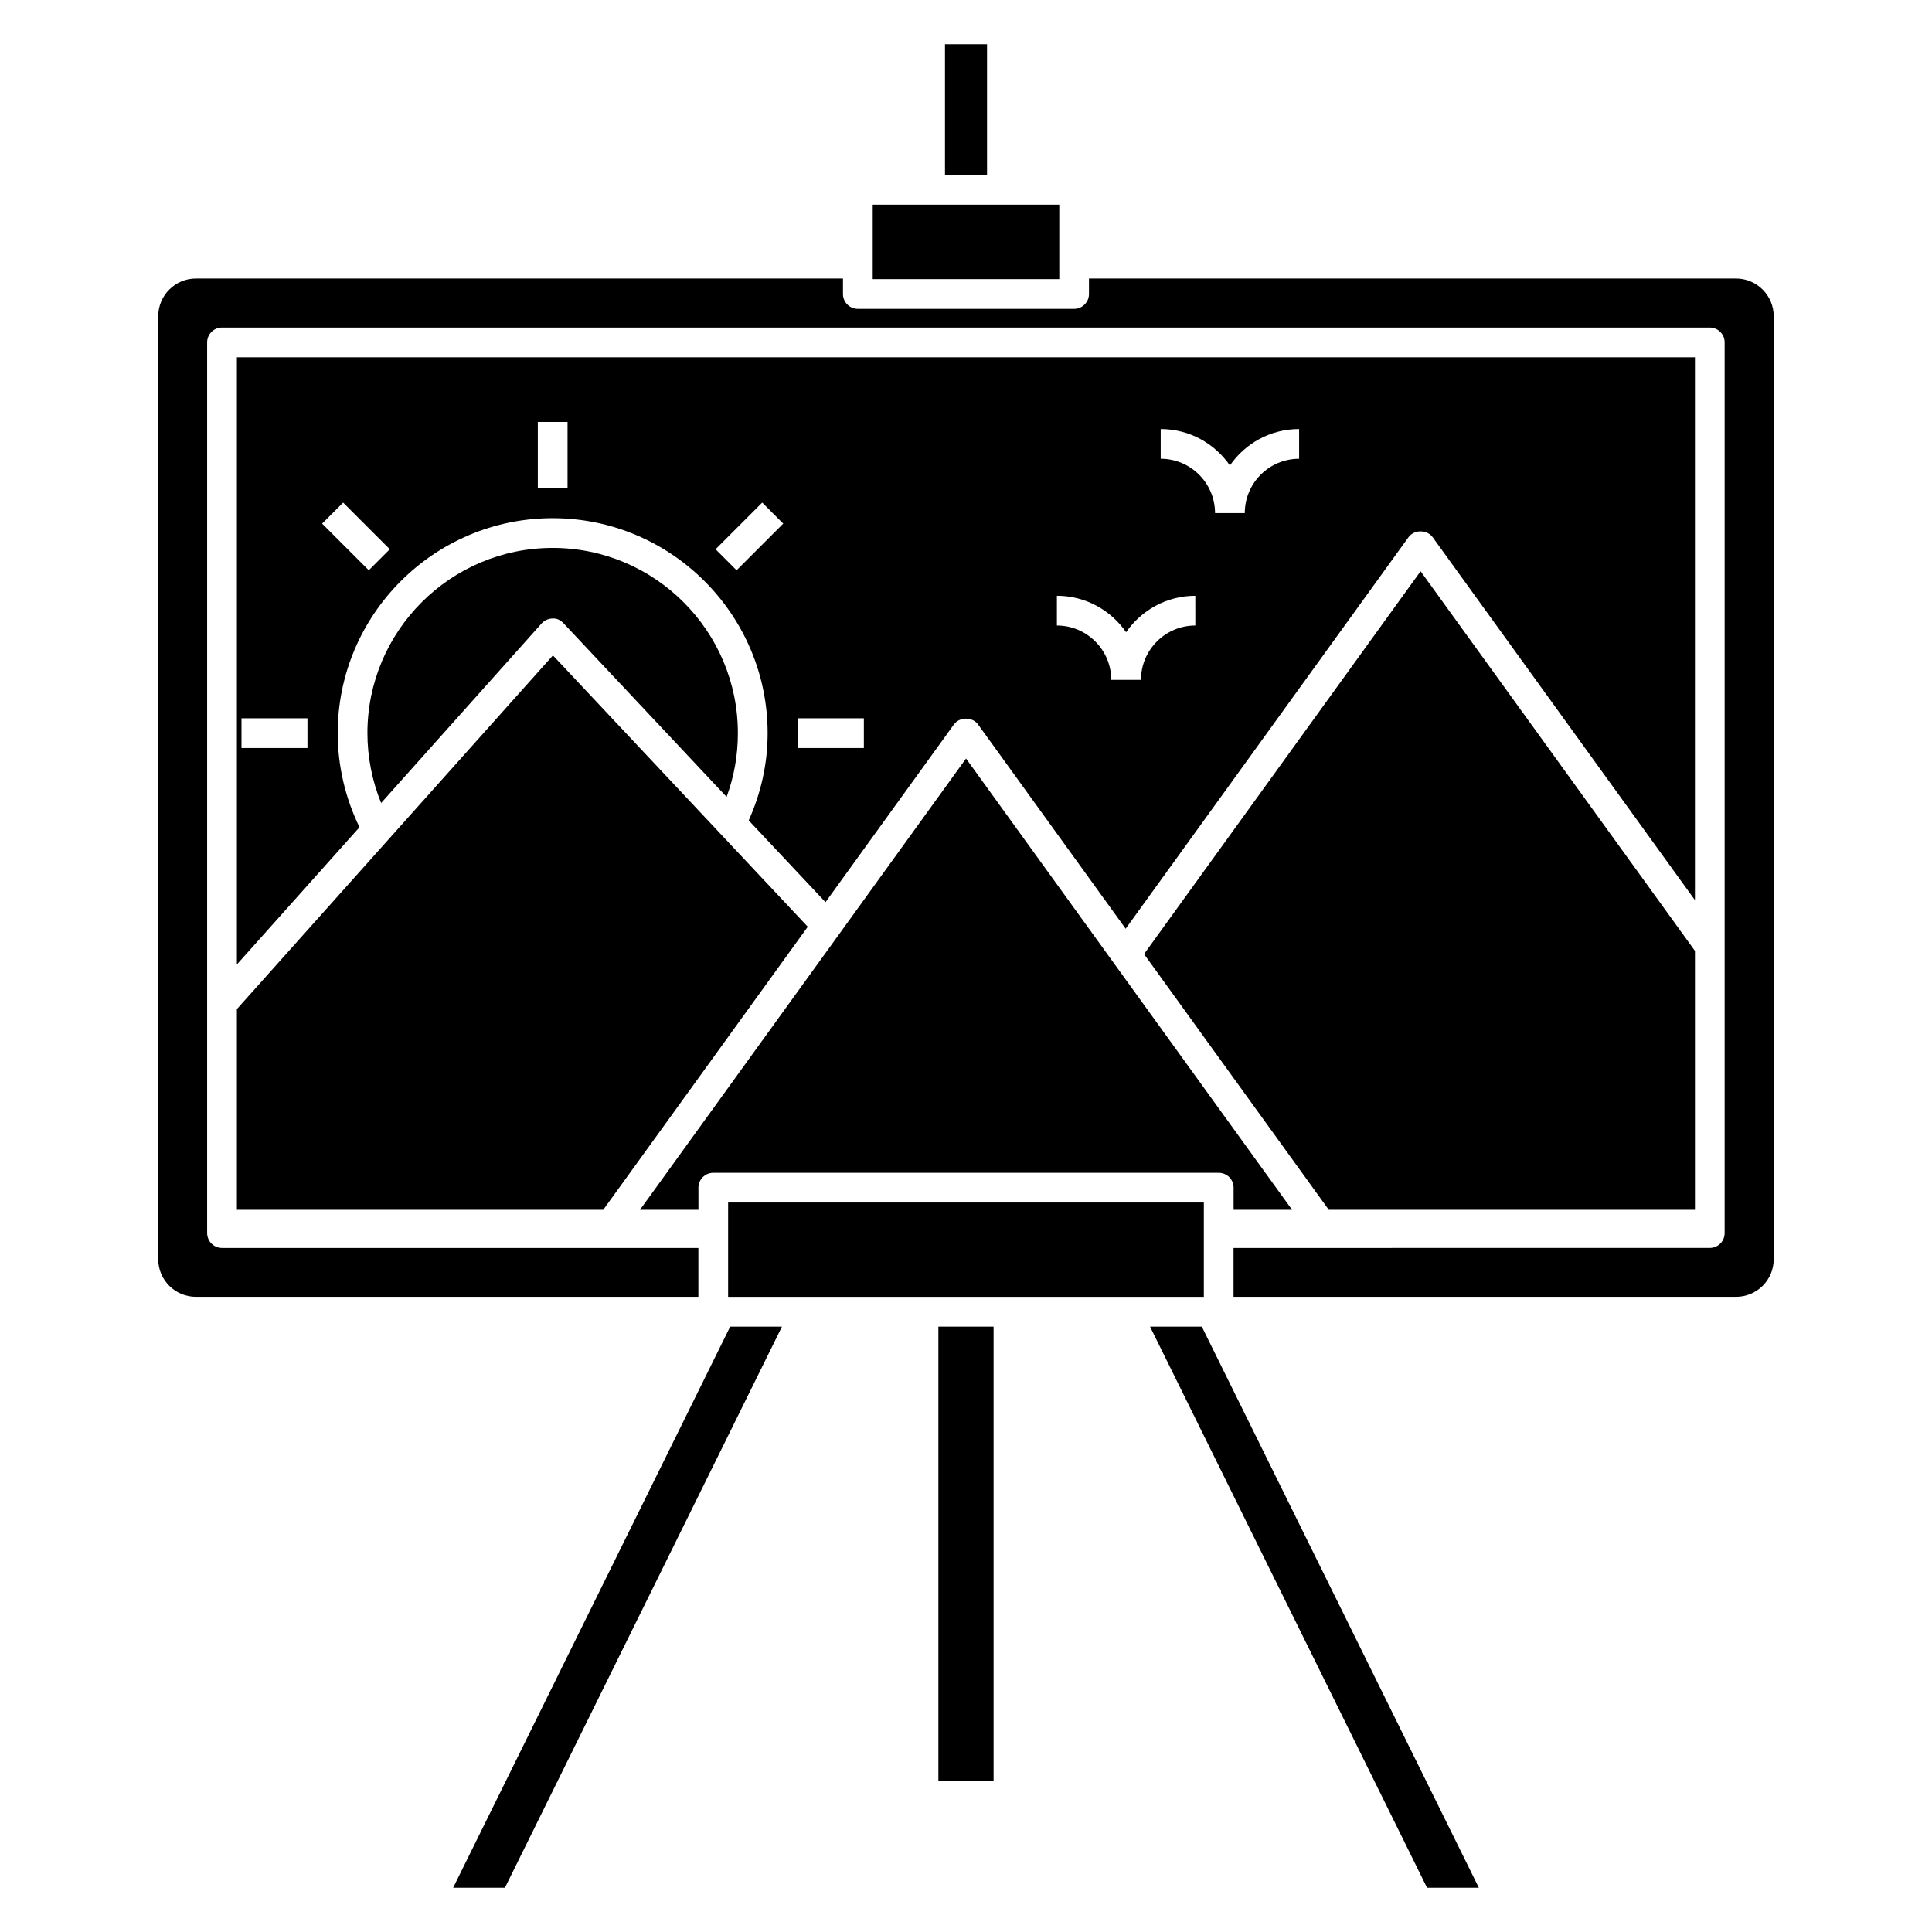
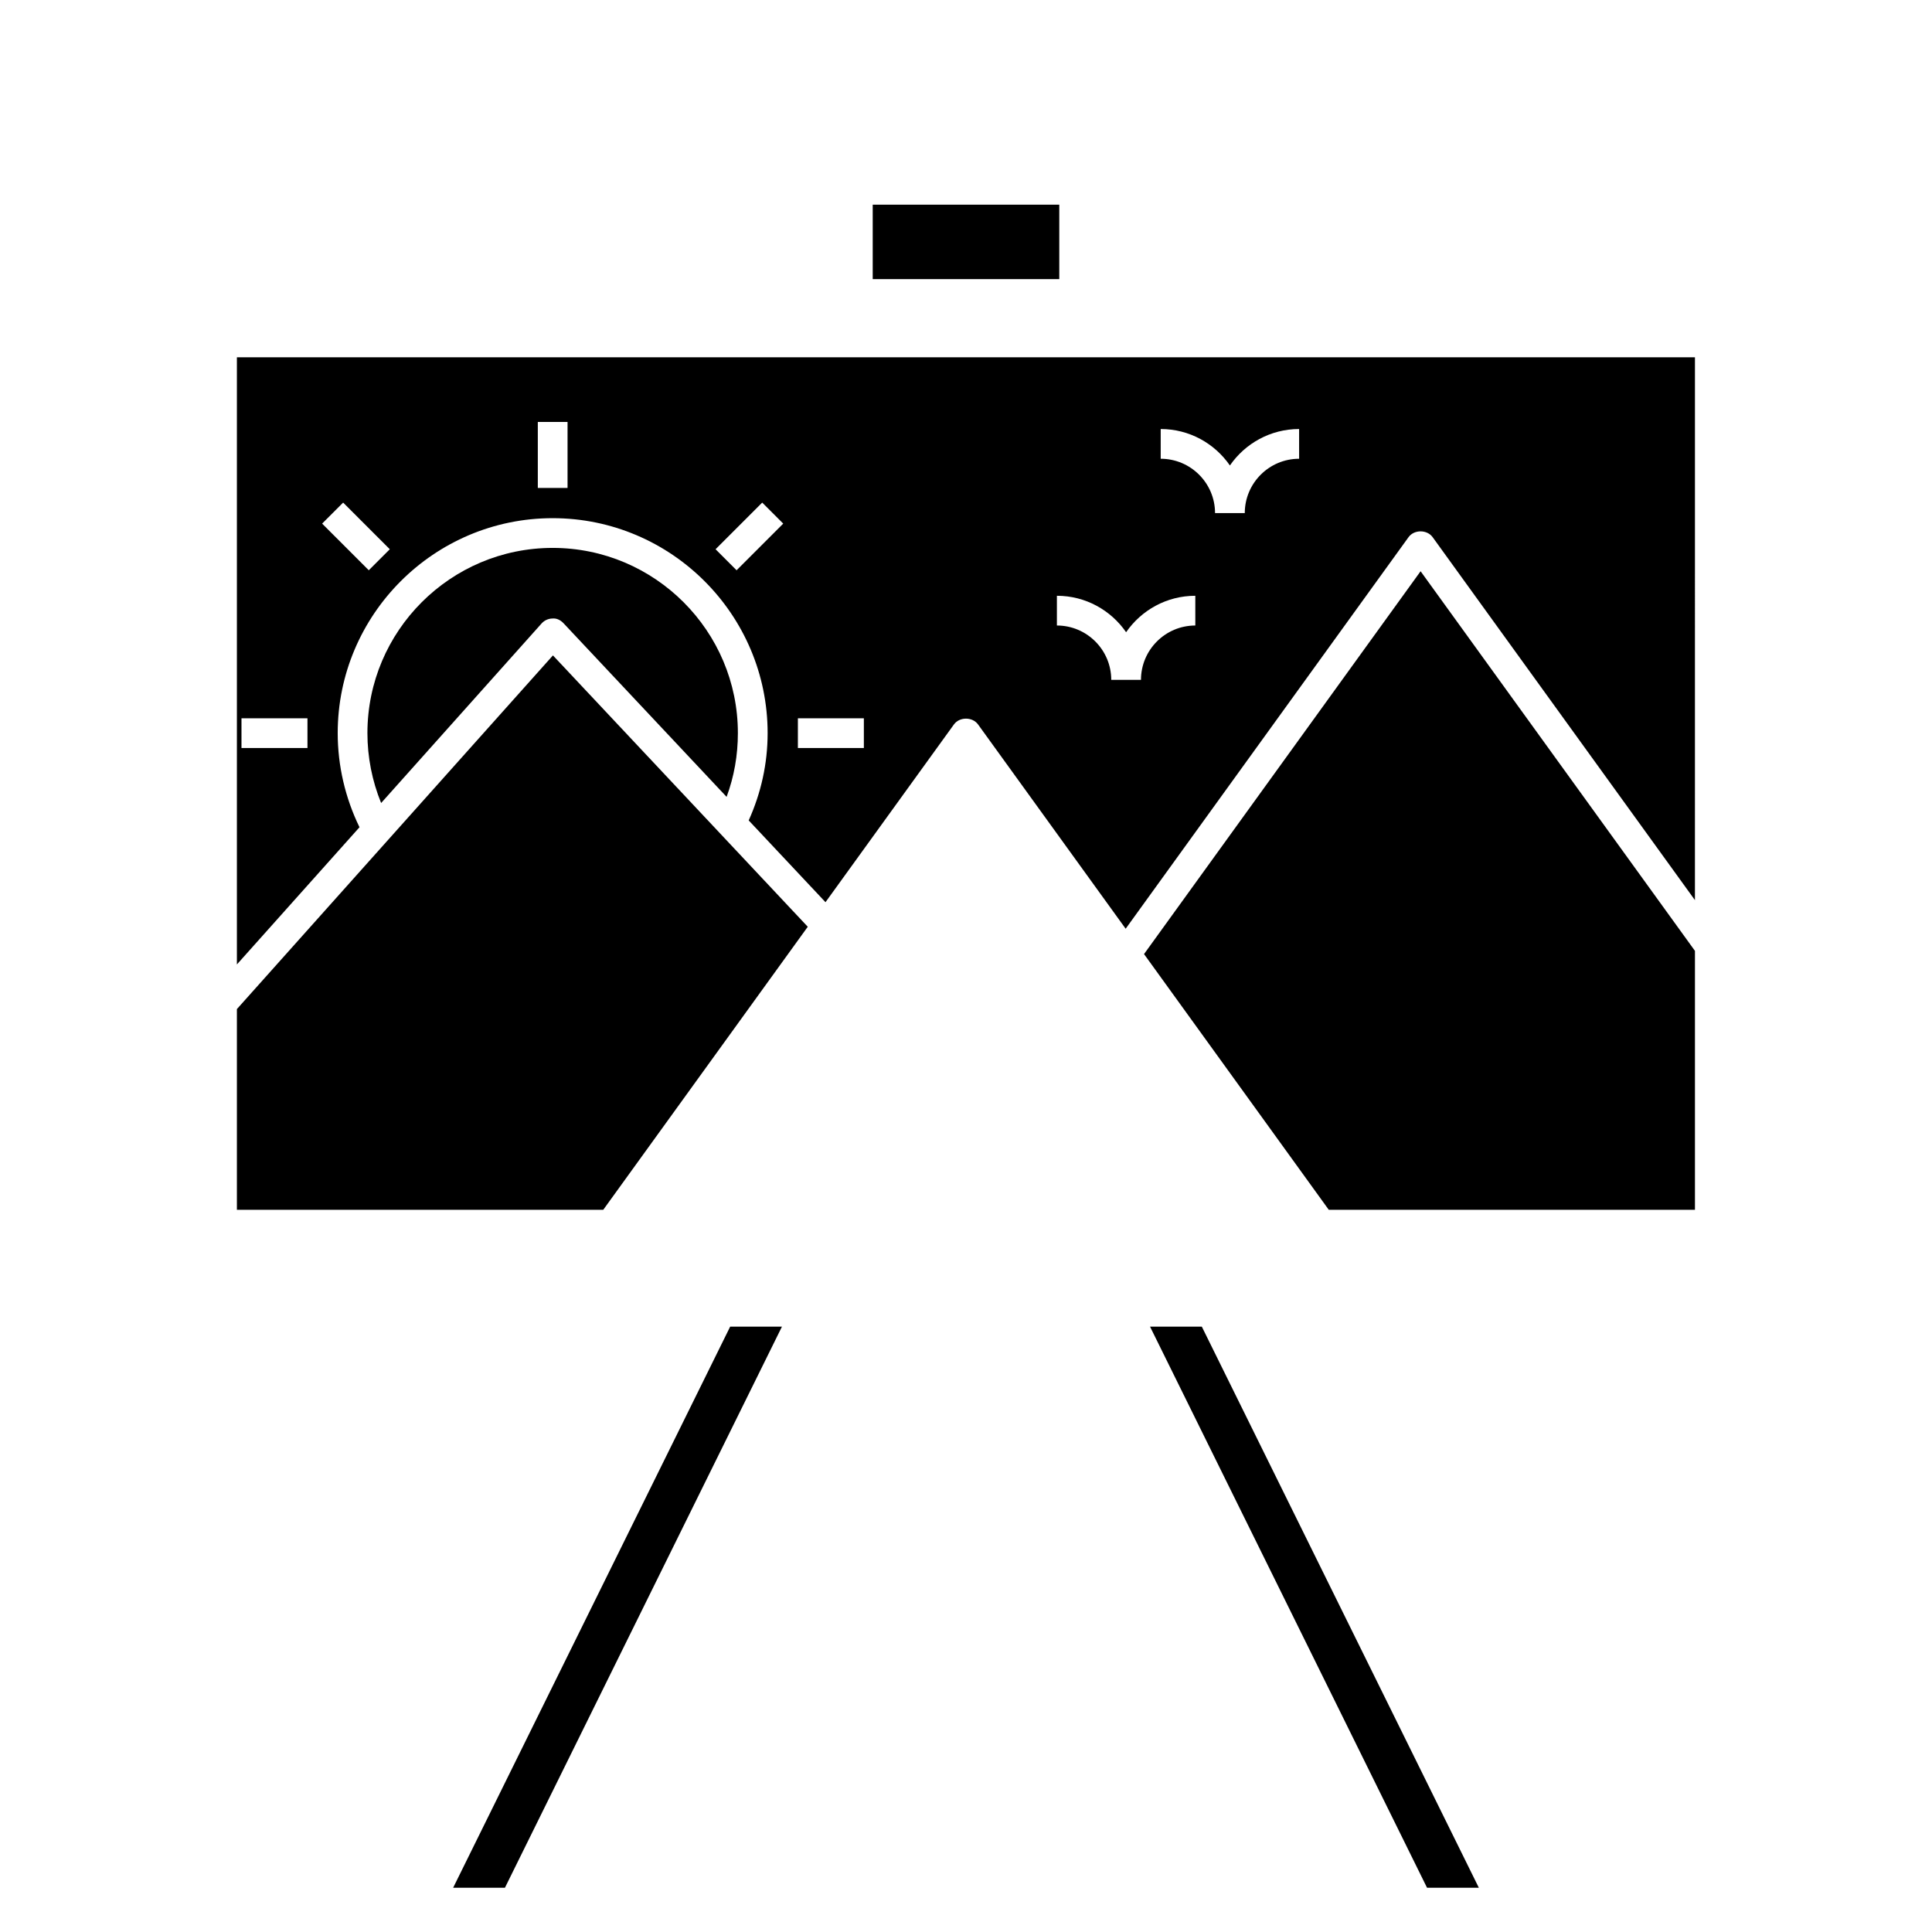
<svg xmlns="http://www.w3.org/2000/svg" fill="#000000" width="800px" height="800px" version="1.1" viewBox="144 144 512 512">
  <g>
    <path d="m593.18 238.68h-386.4v160.91l32.492-36.363c-3.777-7.75-5.777-16.305-5.777-24.938 0-31.414 25.555-56.969 56.965-56.969 31.414 0 56.969 25.555 56.969 56.969 0 8.109-1.746 15.855-5.016 23.129l20.352 21.672 34.039-47.109c1.48-2.047 4.902-2.047 6.387 0l39.121 54.141 74.965-103.77c1.48-2.047 4.902-2.047 6.387 0l69.512 96.191zm-367.7 103.55h-17.484v-7.879h17.484zm16.25-47.105-12.363-12.363 5.57-5.57 12.363 12.363zm52.676-21.816h-7.879v-17.484h7.879zm44.797 21.816-5.57-5.57 12.363-12.363 5.57 5.57zm33.73 47.102h-17.484v-7.879h17.484zm87.84-32.461c-7.941 0-14.402 6.461-14.402 14.402h-7.879c0-7.938-6.461-14.402-14.402-14.402v-7.879c7.602 0 14.316 3.832 18.34 9.66 4.023-5.828 10.738-9.66 18.34-9.66zm27.508-44.191c-7.941 0-14.402 6.461-14.402 14.402h-7.879c0-7.938-6.461-14.402-14.402-14.402v-7.879c7.602 0 14.316 3.832 18.34 9.66 4.023-5.828 10.738-9.66 18.34-9.66z" />
    <path d="m447.18 396.84c5.09 7.043-18.238-25.246 48.953 67.762h97.047v-68.609l-72.707-100.61z" />
    <path d="m264.09 644.27h13.723l73.414-148.7h-13.723z" />
    <path d="m290.46 289.2c-27.07 0-49.09 22.02-49.09 49.09 0 6.348 1.246 12.656 3.633 18.516l42.52-47.578c0.738-0.824 1.781-1.301 2.887-1.316 1.129-0.113 2.164 0.438 2.918 1.242l43.23 46.027c1.984-5.367 2.988-11.023 2.988-16.891 0.008-27.07-22.016-49.09-49.086-49.09z" />
-     <path d="m394.43 155.73h11.145v34.637h-11.145z" />
    <path d="m424.72 198.24h-49.441v19.73h49.441z" />
-     <path d="m392.68 495.57h14.629v120.31h-14.629z" />
    <path d="m448.77 495.57 73.41 148.7h13.727l-73.414-148.7z" />
    <path d="m206.78 464.61h97.086l54.199-75.008-67.531-71.914-83.754 93.73z" />
-     <path d="m336.96 462.68h126.07v25h-126.07z" />
-     <path d="m604.07 217.81h-171.48v4.102c0 2.176-1.762 3.938-3.938 3.938h-57.32c-2.176 0-3.938-1.762-3.938-3.938v-4.102h-171.48c-5.5 0-9.977 4.477-9.977 9.977v249.95c0 5.477 4.477 9.934 9.977 9.934h133.16v-12.953h-126.24c-2.176 0-3.938-1.762-3.938-3.938l-0.004-2.242v-233.8c0-2.176 1.762-3.938 3.938-3.938h394.28c2.176 0 3.938 1.762 3.938 3.938v233.8 2.238c0 2.176-1.762 3.938-3.938 3.938l-126.21 0.004v12.953h133.17c5.5 0 9.977-4.457 9.977-9.934v-249.95c0-5.5-4.477-9.977-9.977-9.977z" />
-     <path d="m329.09 458.74c0-2.176 1.762-3.938 3.938-3.938h133.95c2.176 0 3.938 1.762 3.938 3.938v5.867h15.496c-47.863-66.25-86.082-119.15-86.402-119.59-12.523 17.332-86.109 119.18-86.406 119.59h15.492z" />
  </g>
</svg>